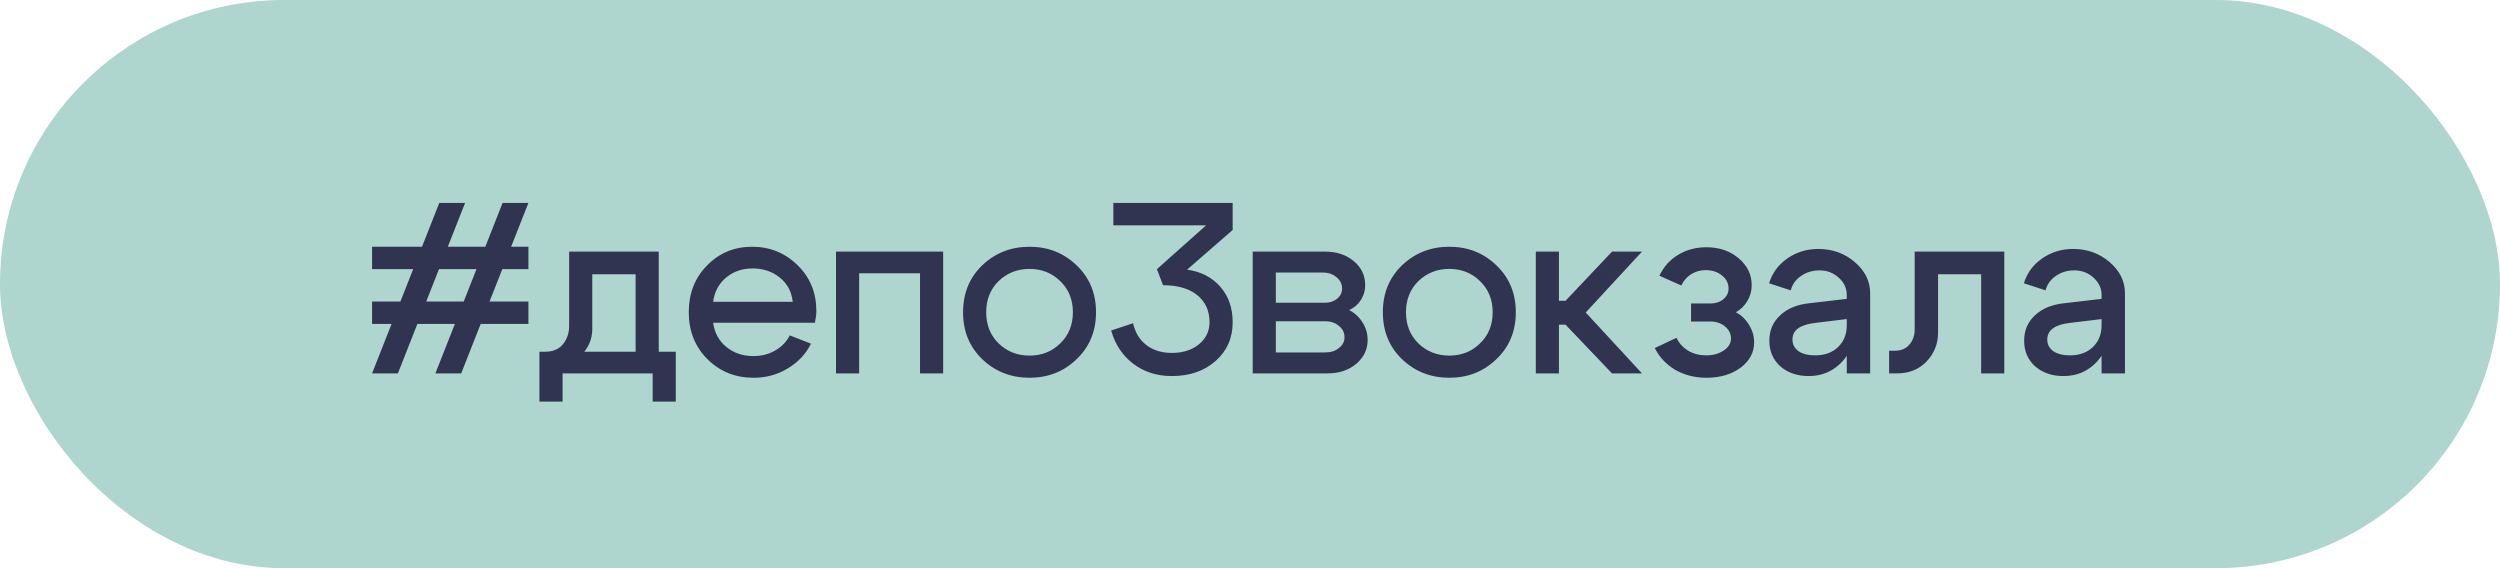
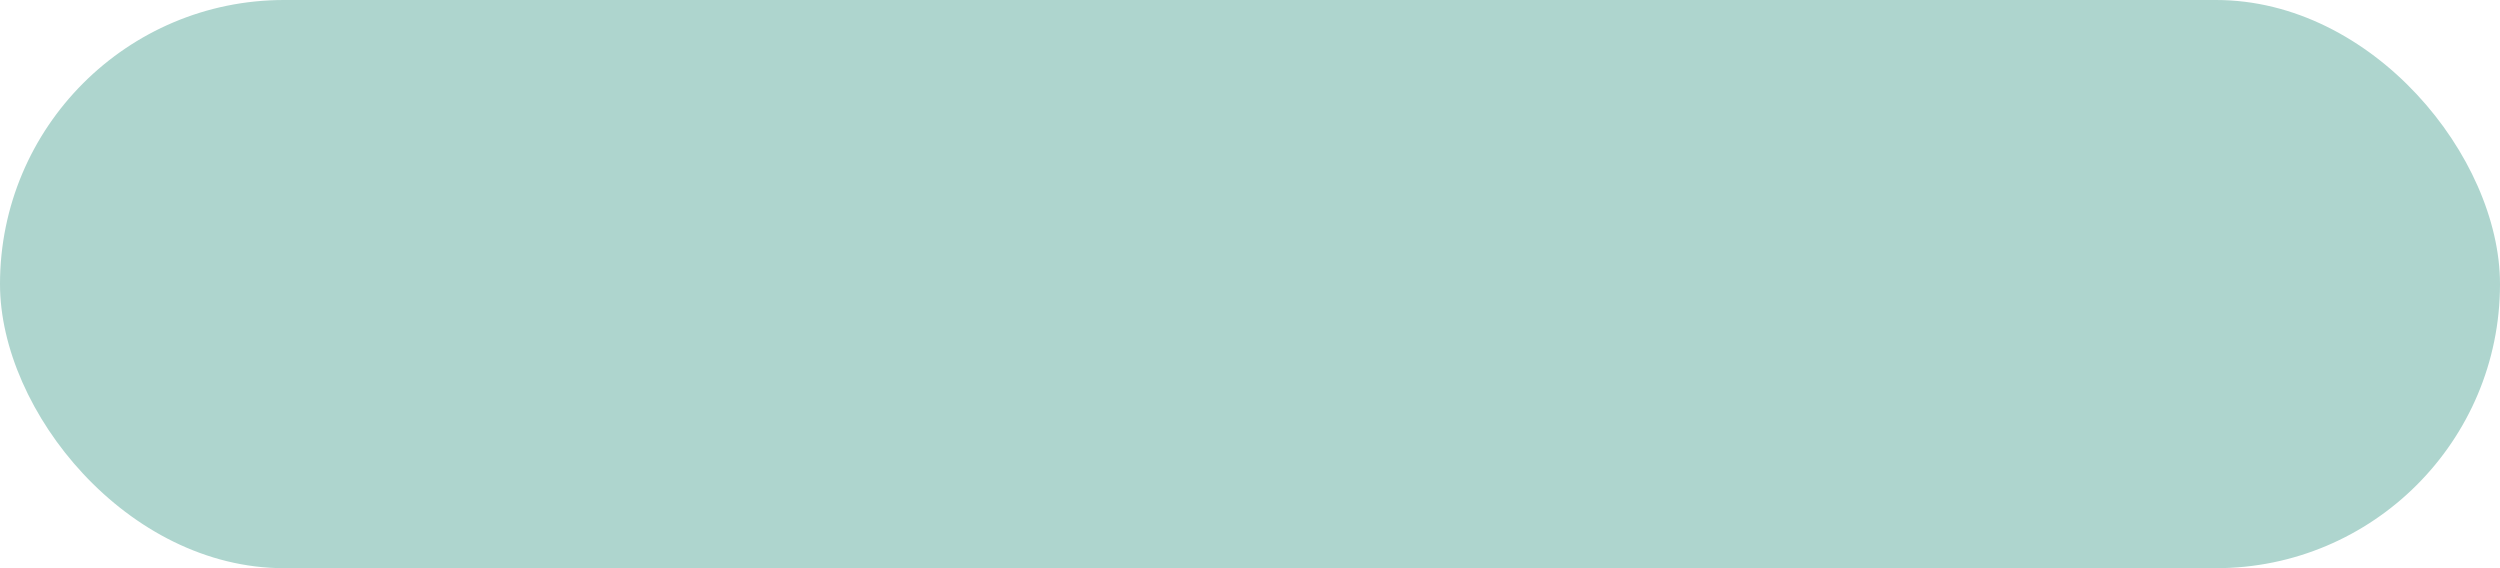
<svg xmlns="http://www.w3.org/2000/svg" width="616" height="140" viewBox="0 0 616 140" fill="none">
  <rect width="616" height="140" rx="70" fill="#AED5CE" />
-   <path d="M130.2 60.8V66.32H91.68V60.8H130.2ZM130.2 74.3V79.82H91.68V74.3H130.2ZM113.64 92H107.28L123.84 50H130.2L113.64 92ZM98.04 92H91.68L108.24 50H114.6L98.04 92ZM132.916 86.66H166.516V98.96H160.816V92H138.616V98.96H132.916V86.66ZM134.356 86.66C136.236 86.66 137.676 86.06 138.676 84.86C139.716 83.62 140.236 82.08 140.236 80.24V62H162.316V92H156.616V67.58H145.936V81.08C145.936 83.68 144.916 85.94 142.876 87.86C140.836 89.74 138.196 90.68 134.956 90.68H133.216V86.66H134.356ZM195.33 74.36C195.05 71.84 193.97 69.84 192.09 68.36C190.25 66.88 188.03 66.14 185.43 66.14C182.91 66.14 180.75 66.88 178.95 68.36C177.15 69.84 176.07 71.84 175.71 74.36H195.33ZM175.71 79.52C176.07 82.04 177.17 84.04 179.01 85.52C180.85 87 183.07 87.74 185.67 87.74C187.63 87.74 189.41 87.28 191.01 86.36C192.61 85.44 193.81 84.2 194.61 82.64L199.83 84.68C198.55 87.24 196.63 89.28 194.07 90.8C191.55 92.32 188.75 93.08 185.67 93.08C181.19 93.08 177.41 91.56 174.33 88.52C171.25 85.44 169.71 81.58 169.71 76.94C169.71 72.3 171.21 68.46 174.21 65.42C177.21 62.34 180.91 60.8 185.31 60.8C189.71 60.8 193.45 62.32 196.53 65.36C199.61 68.36 201.15 72.12 201.15 76.64C201.15 77.44 201.03 78.4 200.79 79.52H175.71ZM232.394 62V92H226.694V67.34H211.694V92H205.994V62H232.394ZM246.059 69.26C244.019 71.26 242.999 73.82 242.999 76.94C242.999 80.06 244.019 82.62 246.059 84.62C248.139 86.62 250.679 87.62 253.679 87.62C256.679 87.62 259.199 86.62 261.239 84.62C263.319 82.62 264.359 80.06 264.359 76.94C264.359 73.82 263.319 71.26 261.239 69.26C259.199 67.26 256.679 66.26 253.679 66.26C250.679 66.26 248.139 67.26 246.059 69.26ZM242.039 88.52C238.879 85.48 237.299 81.62 237.299 76.94C237.299 72.26 238.879 68.4 242.039 65.36C245.239 62.32 249.119 60.8 253.679 60.8C258.239 60.8 262.099 62.32 265.259 65.36C268.459 68.4 270.059 72.26 270.059 76.94C270.059 81.62 268.459 85.48 265.259 88.52C262.099 91.56 258.239 93.08 253.679 93.08C249.119 93.08 245.239 91.56 242.039 88.52ZM292.509 66.44C295.909 66.92 298.629 68.32 300.669 70.64C302.709 72.96 303.729 75.88 303.729 79.4C303.729 83.28 302.329 86.46 299.529 88.94C296.729 91.42 293.129 92.66 288.729 92.66C285.049 92.66 281.869 91.64 279.189 89.6C276.549 87.56 274.749 84.84 273.789 81.44L279.189 79.64C279.709 81.96 280.809 83.76 282.489 85.04C284.169 86.32 286.249 86.96 288.729 86.96C291.449 86.96 293.669 86.26 295.389 84.86C297.149 83.42 298.029 81.6 298.029 79.4C298.029 76.6 297.029 74.38 295.029 72.74C293.029 71.1 290.209 70.28 286.569 70.28L285.069 66.32L297.189 55.52H274.329V50H303.729V56.66L292.509 66.44ZM325.946 67.16H314.366V74.6H326.426C327.626 74.6 328.626 74.28 329.426 73.64C330.266 72.96 330.686 72.12 330.686 71.12C330.686 69.96 330.226 69.02 329.306 68.3C328.426 67.54 327.306 67.16 325.946 67.16ZM326.546 79.16H314.366V86.84H326.546C327.906 86.84 329.026 86.48 329.906 85.76C330.826 85.04 331.286 84.16 331.286 83.12C331.286 81.96 330.826 81.02 329.906 80.3C329.026 79.54 327.906 79.16 326.546 79.16ZM327.146 92H308.666V62H326.546C329.346 62 331.686 62.78 333.566 64.34C335.446 65.9 336.386 67.88 336.386 70.28C336.386 71.6 336.026 72.82 335.306 73.94C334.626 75.02 333.666 75.84 332.426 76.4C333.826 77.12 334.926 78.14 335.726 79.46C336.566 80.74 336.986 82.18 336.986 83.78C336.986 86.1 336.046 88.06 334.166 89.66C332.286 91.22 329.946 92 327.146 92ZM349.493 69.26C347.453 71.26 346.433 73.82 346.433 76.94C346.433 80.06 347.453 82.62 349.493 84.62C351.573 86.62 354.113 87.62 357.113 87.62C360.113 87.62 362.633 86.62 364.673 84.62C366.753 82.62 367.793 80.06 367.793 76.94C367.793 73.82 366.753 71.26 364.673 69.26C362.633 67.26 360.113 66.26 357.113 66.26C354.113 66.26 351.573 67.26 349.493 69.26ZM345.473 88.52C342.313 85.48 340.733 81.62 340.733 76.94C340.733 72.26 342.313 68.4 345.473 65.36C348.673 62.32 352.553 60.8 357.113 60.8C361.673 60.8 365.533 62.32 368.693 65.36C371.893 68.4 373.493 72.26 373.493 76.94C373.493 81.62 371.893 85.48 368.693 88.52C365.533 91.56 361.673 93.08 357.113 93.08C352.553 93.08 348.673 91.56 345.473 88.52ZM378.423 92V62H384.123V74.12H385.743L397.203 62H404.583L390.723 77L404.583 92H397.203L385.743 80H384.123V92H378.423ZM408.877 67.94C409.917 65.74 411.457 64.02 413.497 62.78C415.577 61.54 417.897 60.92 420.457 60.92C423.617 60.92 426.257 61.82 428.377 63.62C430.537 65.42 431.617 67.64 431.617 70.28C431.617 71.68 431.257 72.98 430.537 74.18C429.857 75.34 428.917 76.26 427.717 76.94C429.077 77.66 430.157 78.7 430.957 80.06C431.797 81.38 432.217 82.82 432.217 84.38C432.217 86.86 431.097 88.94 428.857 90.62C426.617 92.26 423.817 93.08 420.457 93.08C417.657 93.08 415.117 92.44 412.837 91.16C410.597 89.84 408.897 88.04 407.737 85.76L413.077 83.24C413.717 84.56 414.677 85.62 415.957 86.42C417.277 87.18 418.757 87.56 420.397 87.56C422.117 87.56 423.557 87.16 424.717 86.36C425.917 85.56 426.517 84.58 426.517 83.42C426.517 82.22 426.017 81.22 425.017 80.42C424.057 79.62 422.857 79.22 421.417 79.22H416.677V74.78H421.417C422.697 74.78 423.757 74.44 424.597 73.76C425.477 73.04 425.917 72.16 425.917 71.12C425.917 69.8 425.377 68.72 424.297 67.88C423.217 67 421.877 66.56 420.277 66.56C418.957 66.56 417.757 66.9 416.677 67.58C415.637 68.22 414.837 69.14 414.277 70.34L408.877 67.94ZM455.045 78.62L447.125 79.58C443.485 80.02 441.665 81.38 441.665 83.66C441.665 84.86 442.165 85.82 443.165 86.54C444.165 87.22 445.525 87.56 447.245 87.56C449.605 87.56 451.485 86.88 452.885 85.52C454.325 84.16 455.045 82.36 455.045 80.12H457.205C457.205 83.72 456.105 86.72 453.905 89.12C451.705 91.48 448.965 92.66 445.685 92.66C442.845 92.66 440.505 91.86 438.665 90.26C436.865 88.62 435.965 86.52 435.965 83.96C435.965 81.44 436.845 79.36 438.605 77.72C440.365 76.04 442.765 75.04 445.805 74.72L455.045 73.64V72.68C455.045 71.04 454.385 69.62 453.065 68.42C451.745 67.22 450.165 66.62 448.325 66.62C446.605 66.62 445.085 67.08 443.765 68C442.445 68.92 441.605 70.1 441.245 71.54L435.905 69.8C436.665 67.28 438.165 65.24 440.405 63.68C442.645 62.12 445.185 61.34 448.025 61.34C451.505 61.34 454.505 62.42 457.025 64.58C459.545 66.74 460.805 69.3 460.805 72.26V92H455.045V78.62ZM466.858 86.42C468.418 86.42 469.618 85.92 470.458 84.92C471.338 83.92 471.778 82.66 471.778 81.14V62H493.858V92H488.158V67.58H477.538V81.98C477.538 84.7 476.598 87.06 474.718 89.06C472.838 91.02 470.418 92 467.458 92H465.478V86.42H466.858ZM517.829 78.62L509.909 79.58C506.269 80.02 504.449 81.38 504.449 83.66C504.449 84.86 504.949 85.82 505.949 86.54C506.949 87.22 508.309 87.56 510.029 87.56C512.389 87.56 514.269 86.88 515.669 85.52C517.109 84.16 517.829 82.36 517.829 80.12H519.989C519.989 83.72 518.889 86.72 516.689 89.12C514.489 91.48 511.749 92.66 508.469 92.66C505.629 92.66 503.289 91.86 501.449 90.26C499.649 88.62 498.749 86.52 498.749 83.96C498.749 81.44 499.629 79.36 501.389 77.72C503.149 76.04 505.549 75.04 508.589 74.72L517.829 73.64V72.68C517.829 71.04 517.169 69.62 515.849 68.42C514.529 67.22 512.949 66.62 511.109 66.62C509.389 66.62 507.869 67.08 506.549 68C505.229 68.92 504.389 70.1 504.029 71.54L498.689 69.8C499.449 67.28 500.949 65.24 503.189 63.68C505.429 62.12 507.969 61.34 510.809 61.34C514.289 61.34 517.289 62.42 519.809 64.58C522.329 66.74 523.589 69.3 523.589 72.26V92H517.829V78.62Z" fill="#313450" />
</svg>